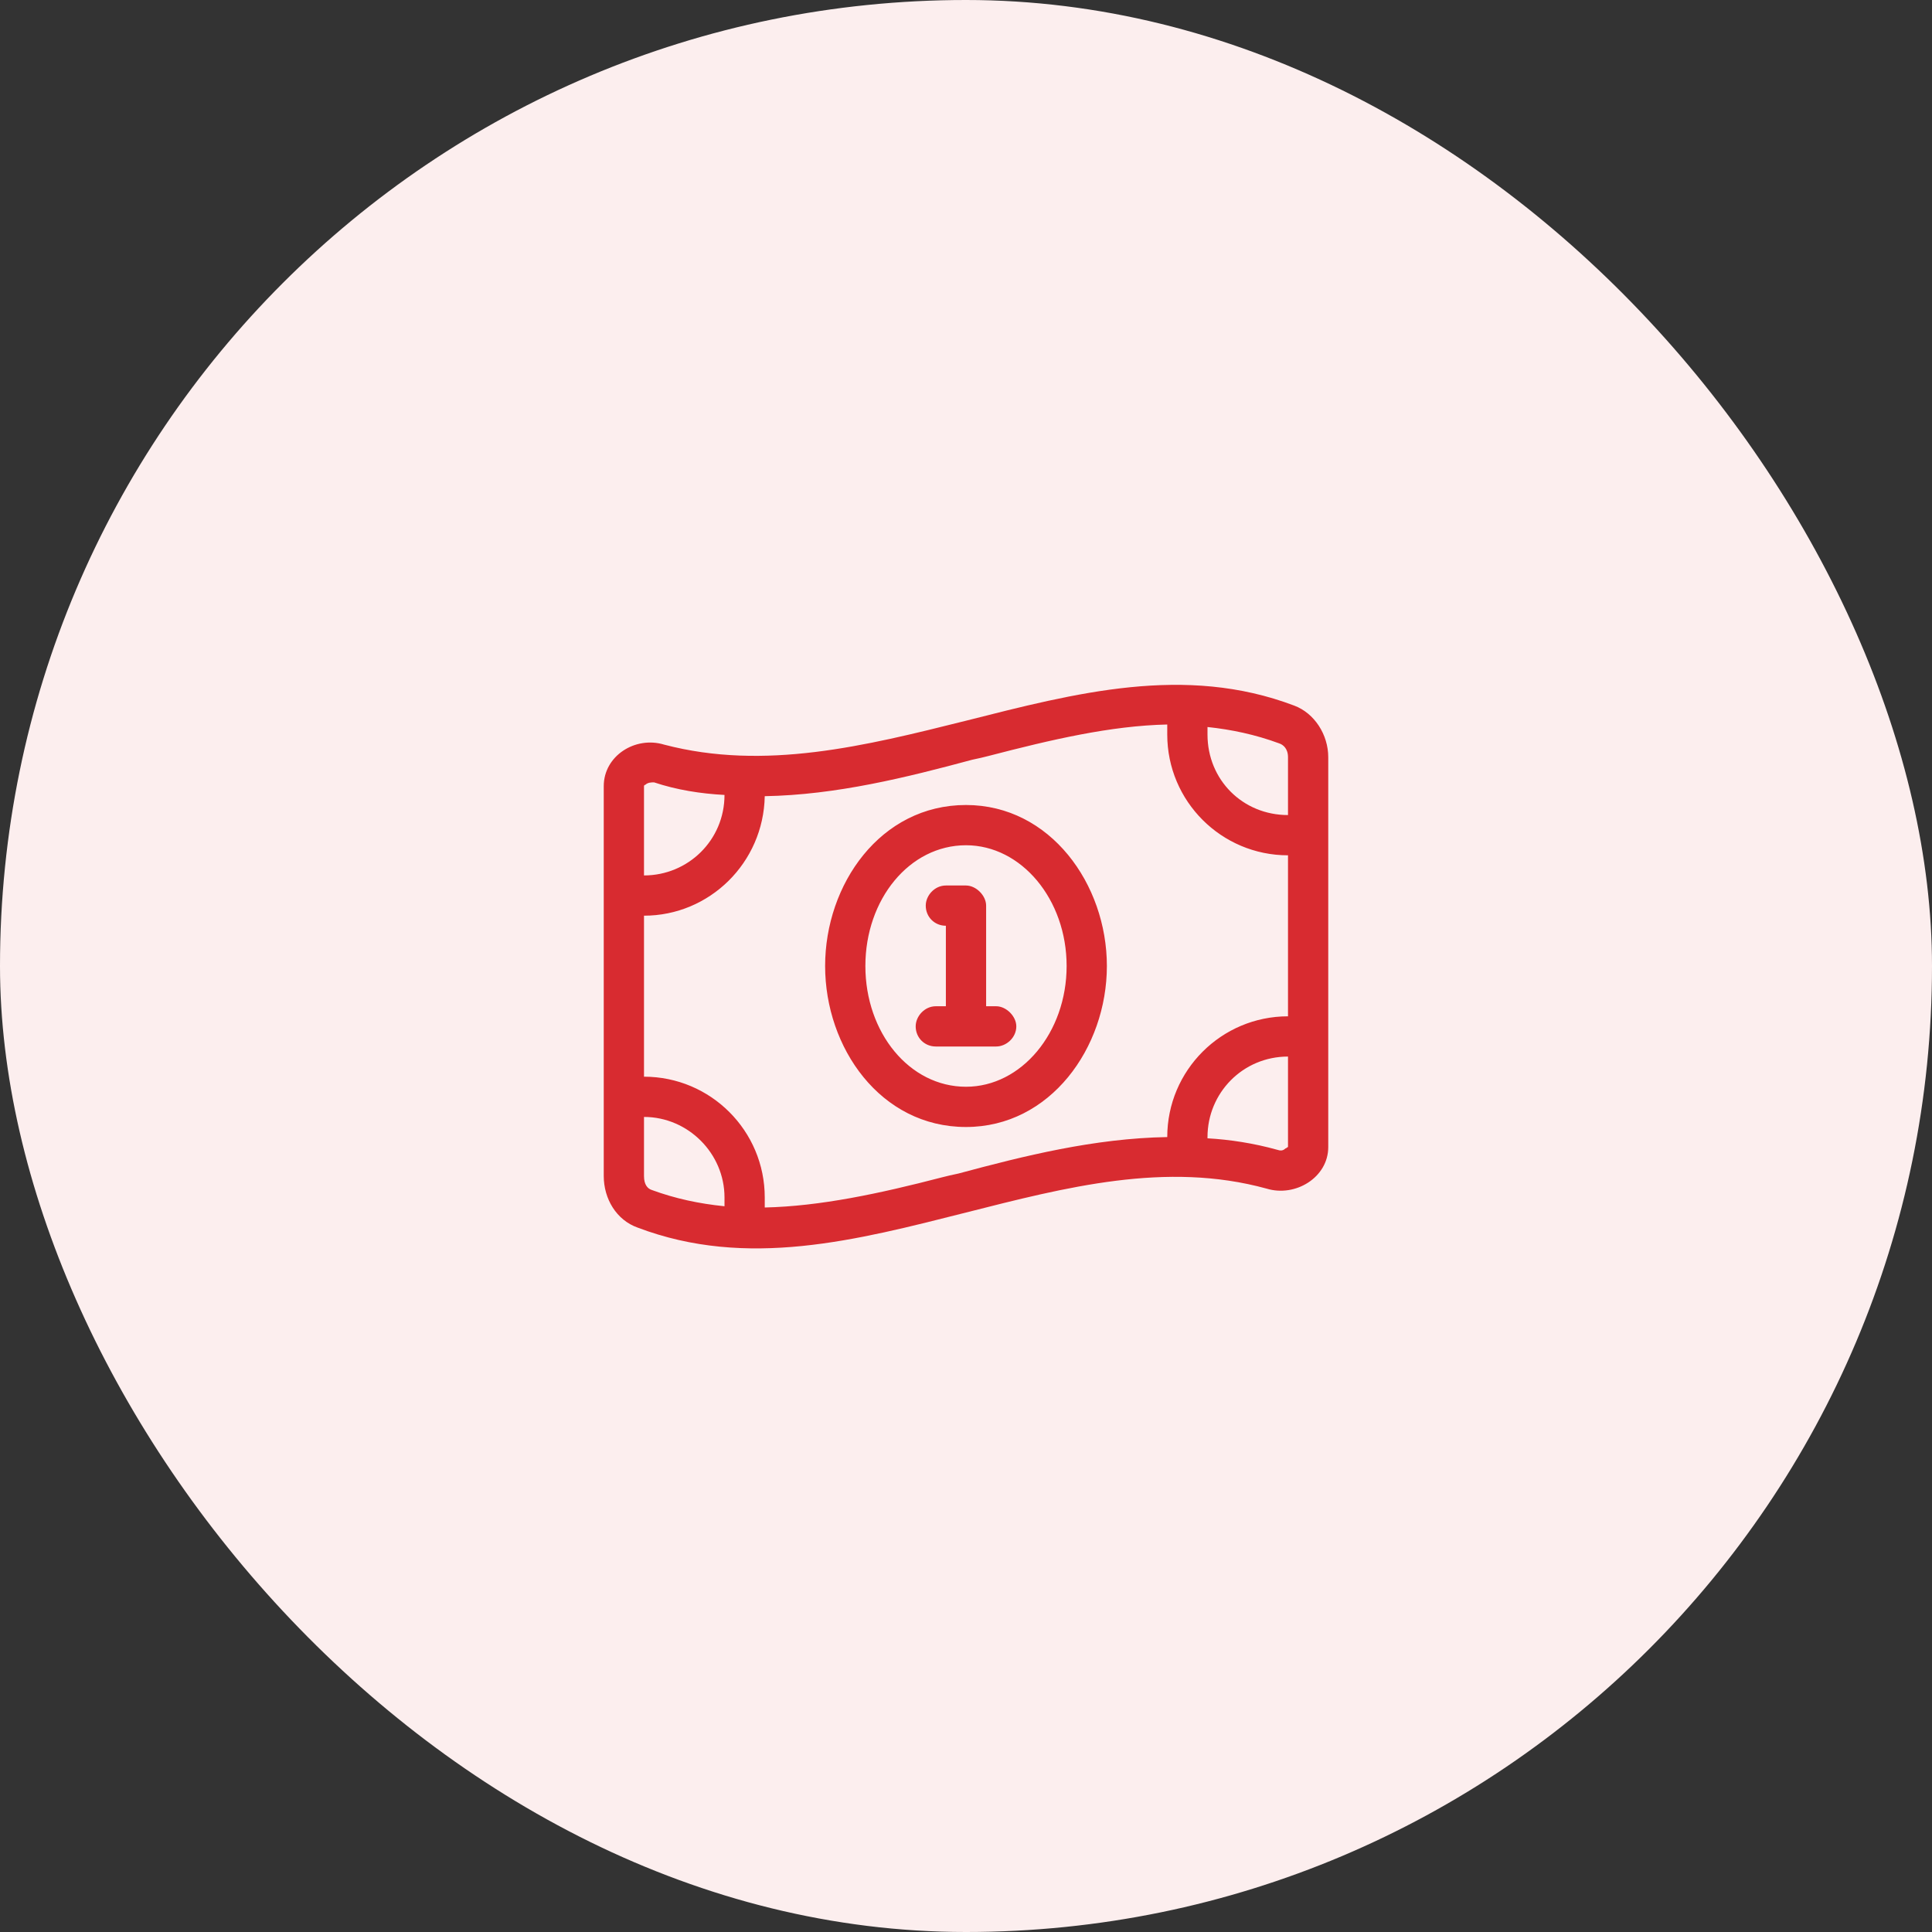
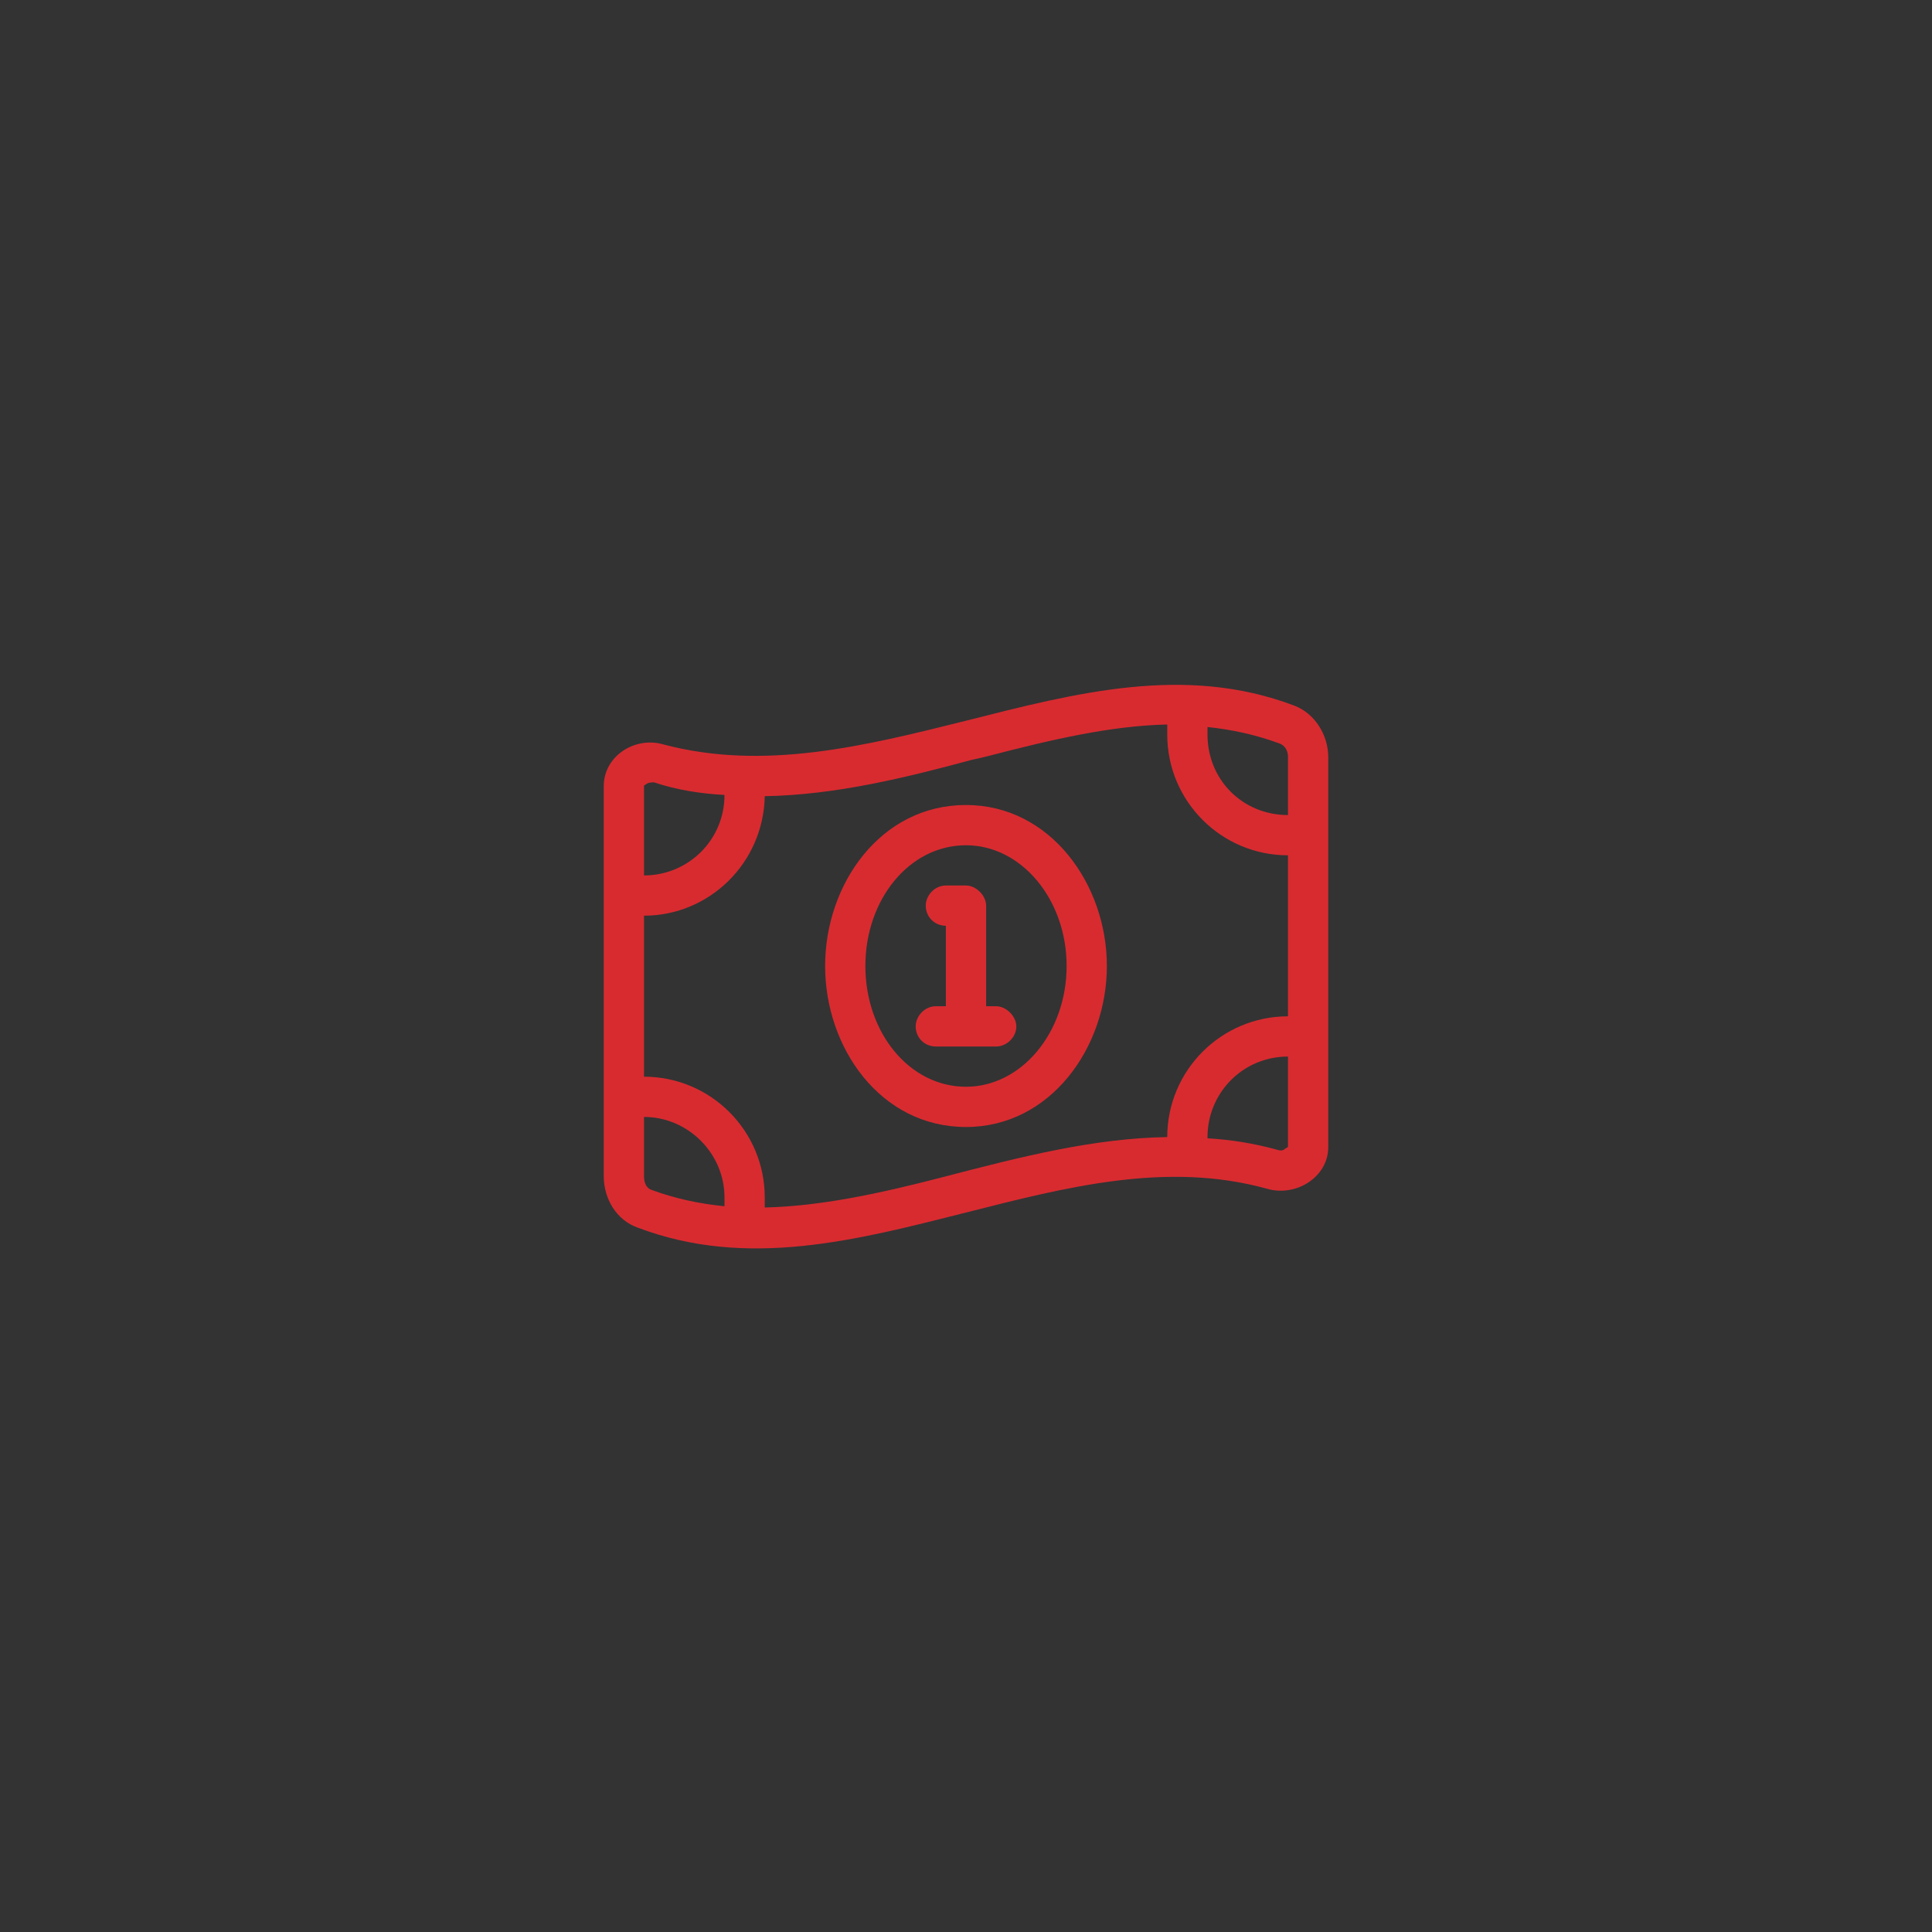
<svg xmlns="http://www.w3.org/2000/svg" width="96" height="96" viewBox="0 0 96 96" fill="none">
  <rect x="0" y="0" width="96" height="96" fill="#333333" stroke="none" />
-   <rect width="96" height="96" rx="48" fill="#FCEEEE" />
-   <path d="M32 39.062V43.5C34.188 43.5 36 41.75 36 39.5C34.812 39.438 33.625 39.25 32.5 38.875C32.375 38.875 32.188 38.875 32.062 39C32 39 32 39.062 32 39.062ZM32 58.438C32 58.875 32.188 59.062 32.375 59.125C33.562 59.562 34.75 59.812 36 59.938V59.5C36 57.312 34.188 55.5 32 55.5V58.438ZM38 59.5V60C40.75 59.938 43.688 59.312 46.812 58.5C47.062 58.438 47.312 58.375 47.625 58.312C50.875 57.438 54.375 56.562 58 56.5C58 53.188 60.688 50.5 64 50.5V42.5C60.688 42.5 58 39.812 58 36.5V36C55.188 36.062 52.25 36.75 49.125 37.562C48.875 37.625 48.625 37.688 48.312 37.75C45.062 38.625 41.562 39.5 38 39.562C37.938 42.875 35.25 45.5 32 45.5V53.5C35.312 53.5 38 56.188 38 59.5ZM60 56.562C61.125 56.625 62.312 56.812 63.438 57.125C63.625 57.188 63.75 57.188 63.875 57.062C63.938 57.062 63.938 57 64 57V52.5C61.75 52.5 60 54.312 60 56.5V56.562ZM60 36.125V36.5C60 38.75 61.75 40.5 64 40.5V37.625C64 37.188 63.75 37 63.562 36.938C62.375 36.5 61.188 36.25 60 36.125ZM30 39.062C30 37.562 31.562 36.562 33 37C38 38.312 43 37.062 48 35.812C53.438 34.438 58.875 33 64.312 35.062C65.312 35.438 66 36.5 66 37.625V57C66 58.5 64.375 59.5 62.938 59.062C57.938 57.688 52.938 59 48 60.25C42.562 61.625 37.125 63.062 31.688 61C30.625 60.625 30 59.562 30 58.438V39.062ZM55 48C55 52.062 52.188 56 48 56C43.75 56 41 52.062 41 48C41 43.938 43.75 40 48 40C52.188 40 55 43.938 55 48ZM48 54C50.75 54 53 51.312 53 48C53 44.688 50.75 42 48 42C45.188 42 43 44.688 43 48C43 51.312 45.188 54 48 54ZM47 44H48C48.5 44 49 44.5 49 45V50H49.5C50 50 50.5 50.5 50.5 51C50.5 51.562 50 52 49.5 52H48H46.5C45.938 52 45.5 51.562 45.5 51C45.5 50.5 45.938 50 46.5 50H47V46C46.438 46 46 45.562 46 45C46 44.5 46.438 44 47 44Z" fill="#D82B30" />
+   <path d="M32 39.062V43.5C34.188 43.5 36 41.75 36 39.5C34.812 39.438 33.625 39.25 32.5 38.875C32.375 38.875 32.188 38.875 32.062 39C32 39 32 39.062 32 39.062ZM32 58.438C32 58.875 32.188 59.062 32.375 59.125C33.562 59.562 34.75 59.812 36 59.938V59.5C36 57.312 34.188 55.5 32 55.5V58.438ZM38 59.5V60C40.75 59.938 43.688 59.312 46.812 58.5C50.875 57.438 54.375 56.562 58 56.5C58 53.188 60.688 50.5 64 50.5V42.5C60.688 42.5 58 39.812 58 36.5V36C55.188 36.062 52.25 36.75 49.125 37.562C48.875 37.625 48.625 37.688 48.312 37.75C45.062 38.625 41.562 39.5 38 39.562C37.938 42.875 35.25 45.5 32 45.5V53.5C35.312 53.5 38 56.188 38 59.5ZM60 56.562C61.125 56.625 62.312 56.812 63.438 57.125C63.625 57.188 63.75 57.188 63.875 57.062C63.938 57.062 63.938 57 64 57V52.5C61.75 52.5 60 54.312 60 56.5V56.562ZM60 36.125V36.5C60 38.75 61.75 40.5 64 40.5V37.625C64 37.188 63.75 37 63.562 36.938C62.375 36.5 61.188 36.25 60 36.125ZM30 39.062C30 37.562 31.562 36.562 33 37C38 38.312 43 37.062 48 35.812C53.438 34.438 58.875 33 64.312 35.062C65.312 35.438 66 36.5 66 37.625V57C66 58.5 64.375 59.5 62.938 59.062C57.938 57.688 52.938 59 48 60.25C42.562 61.625 37.125 63.062 31.688 61C30.625 60.625 30 59.562 30 58.438V39.062ZM55 48C55 52.062 52.188 56 48 56C43.75 56 41 52.062 41 48C41 43.938 43.75 40 48 40C52.188 40 55 43.938 55 48ZM48 54C50.75 54 53 51.312 53 48C53 44.688 50.75 42 48 42C45.188 42 43 44.688 43 48C43 51.312 45.188 54 48 54ZM47 44H48C48.5 44 49 44.5 49 45V50H49.5C50 50 50.5 50.5 50.5 51C50.5 51.562 50 52 49.5 52H48H46.5C45.938 52 45.5 51.562 45.5 51C45.5 50.5 45.938 50 46.5 50H47V46C46.438 46 46 45.562 46 45C46 44.5 46.438 44 47 44Z" fill="#D82B30" />
</svg>